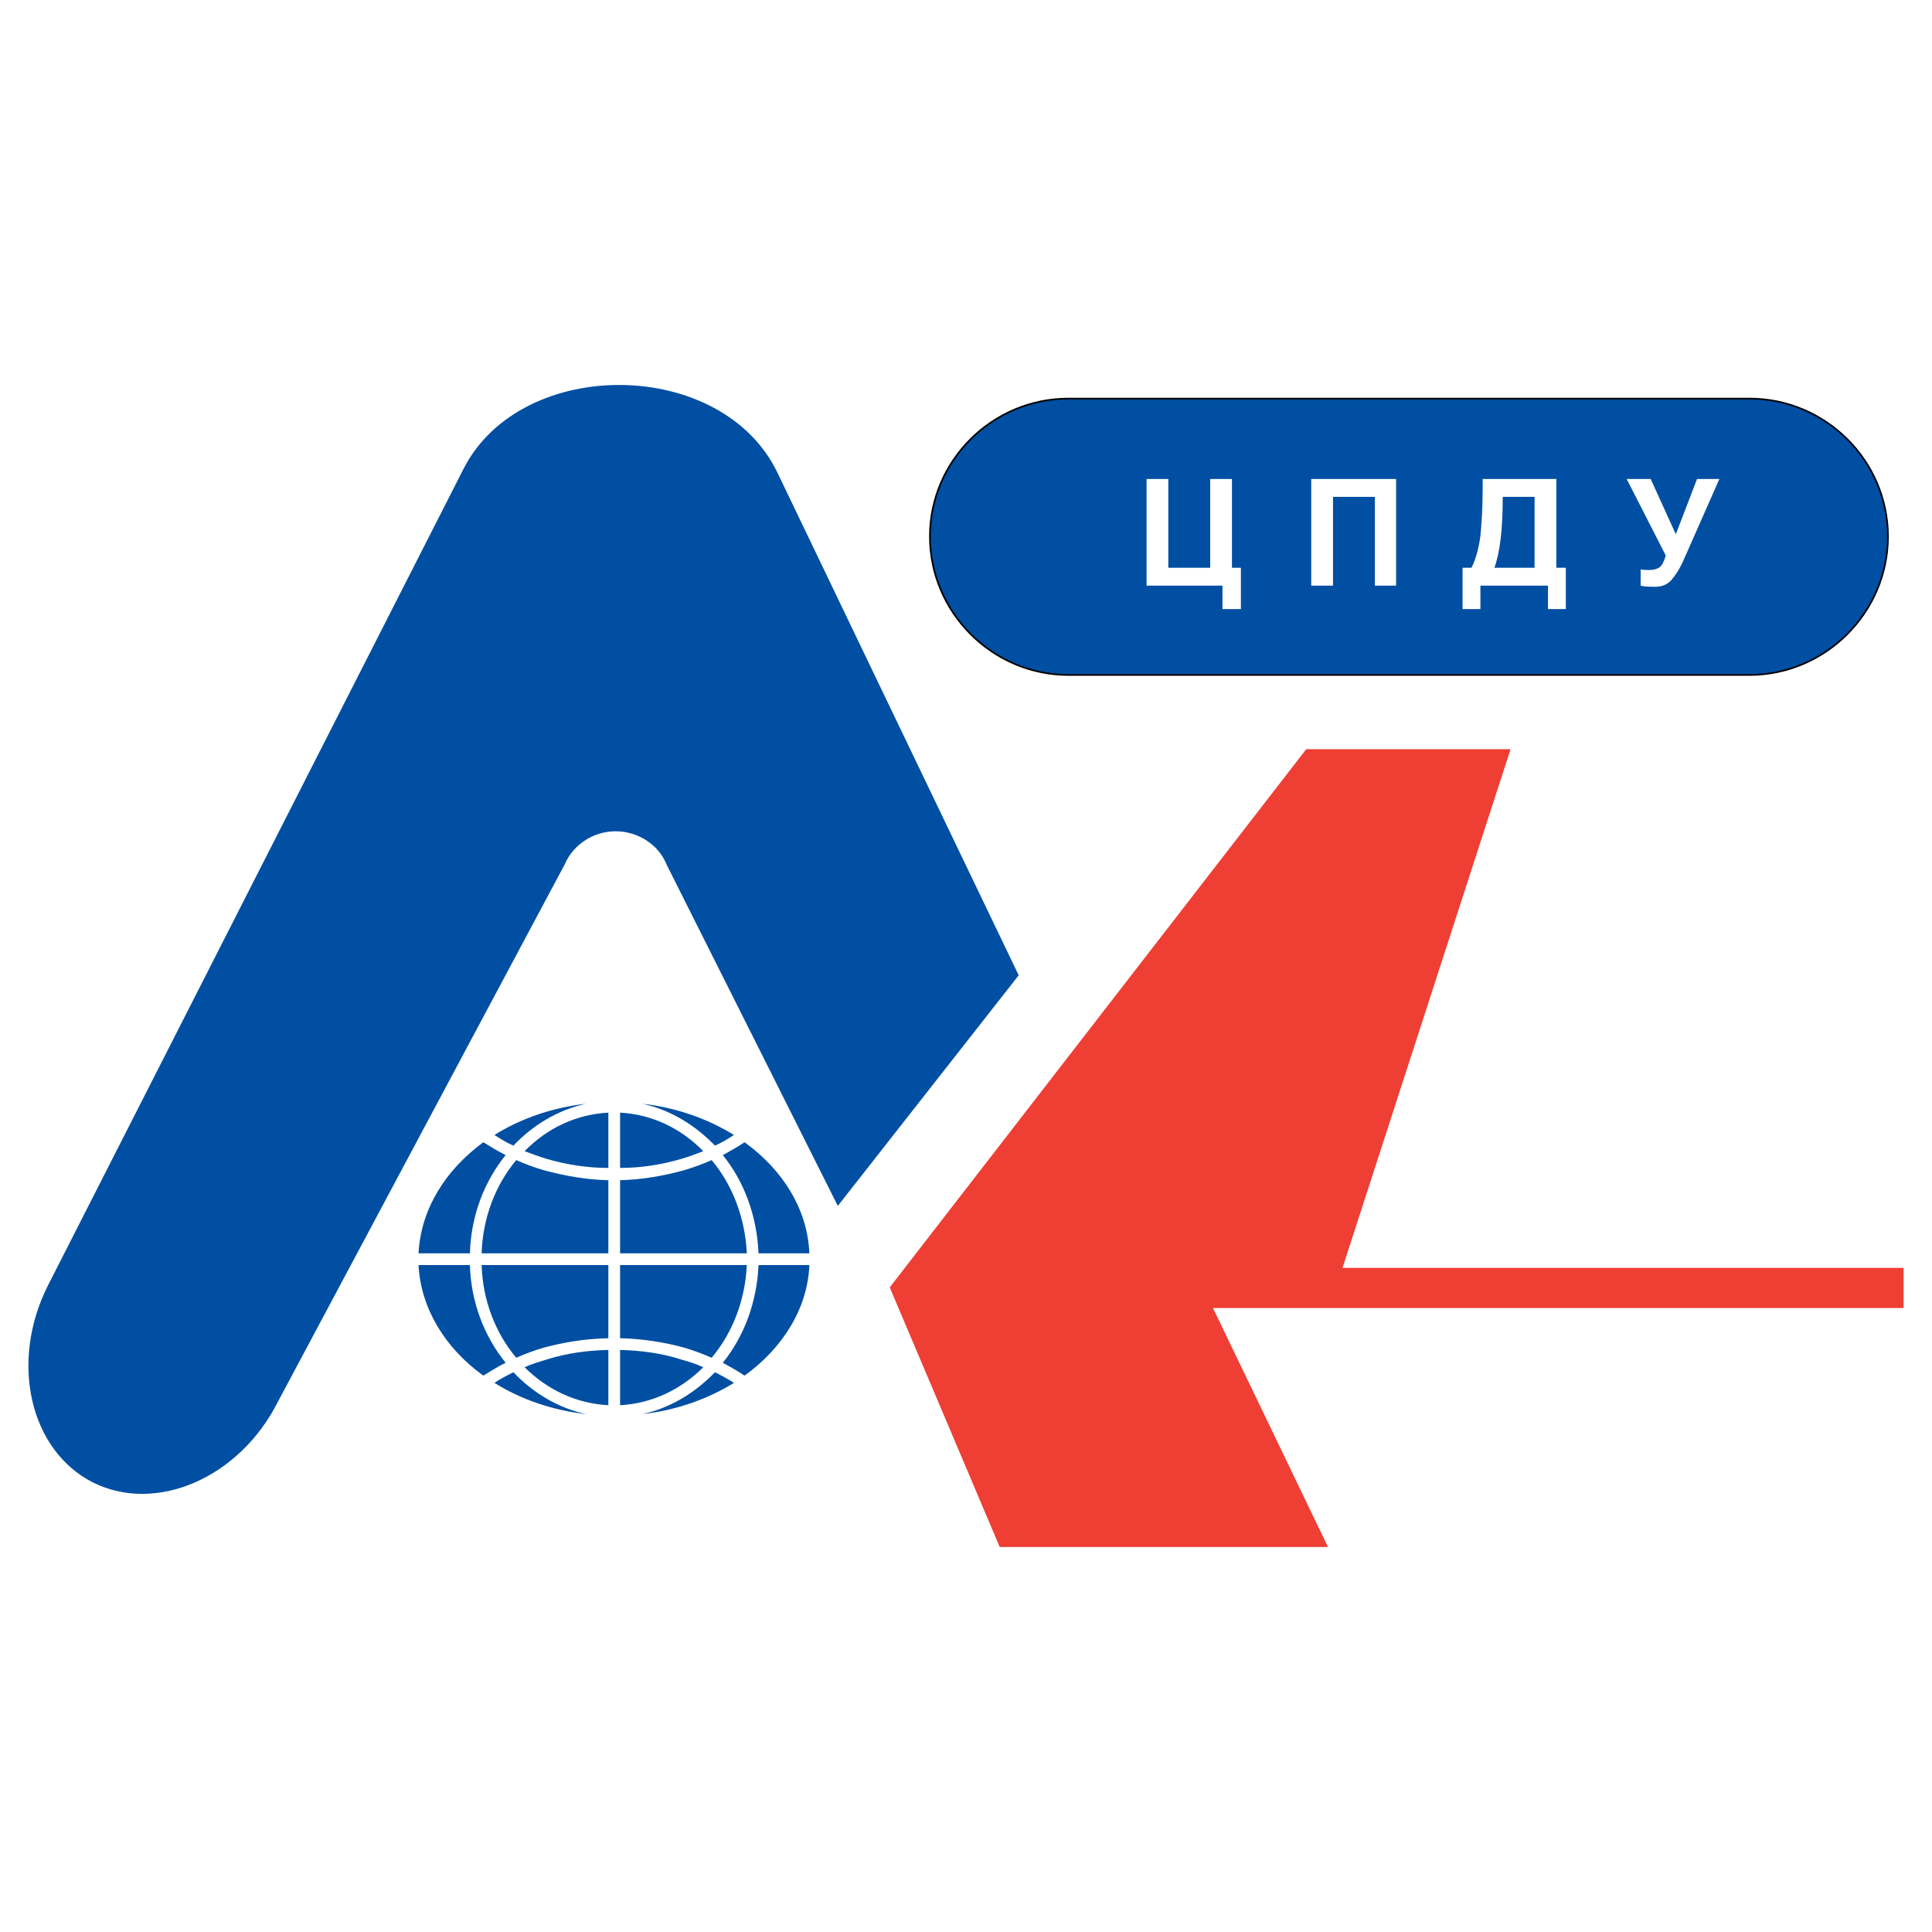
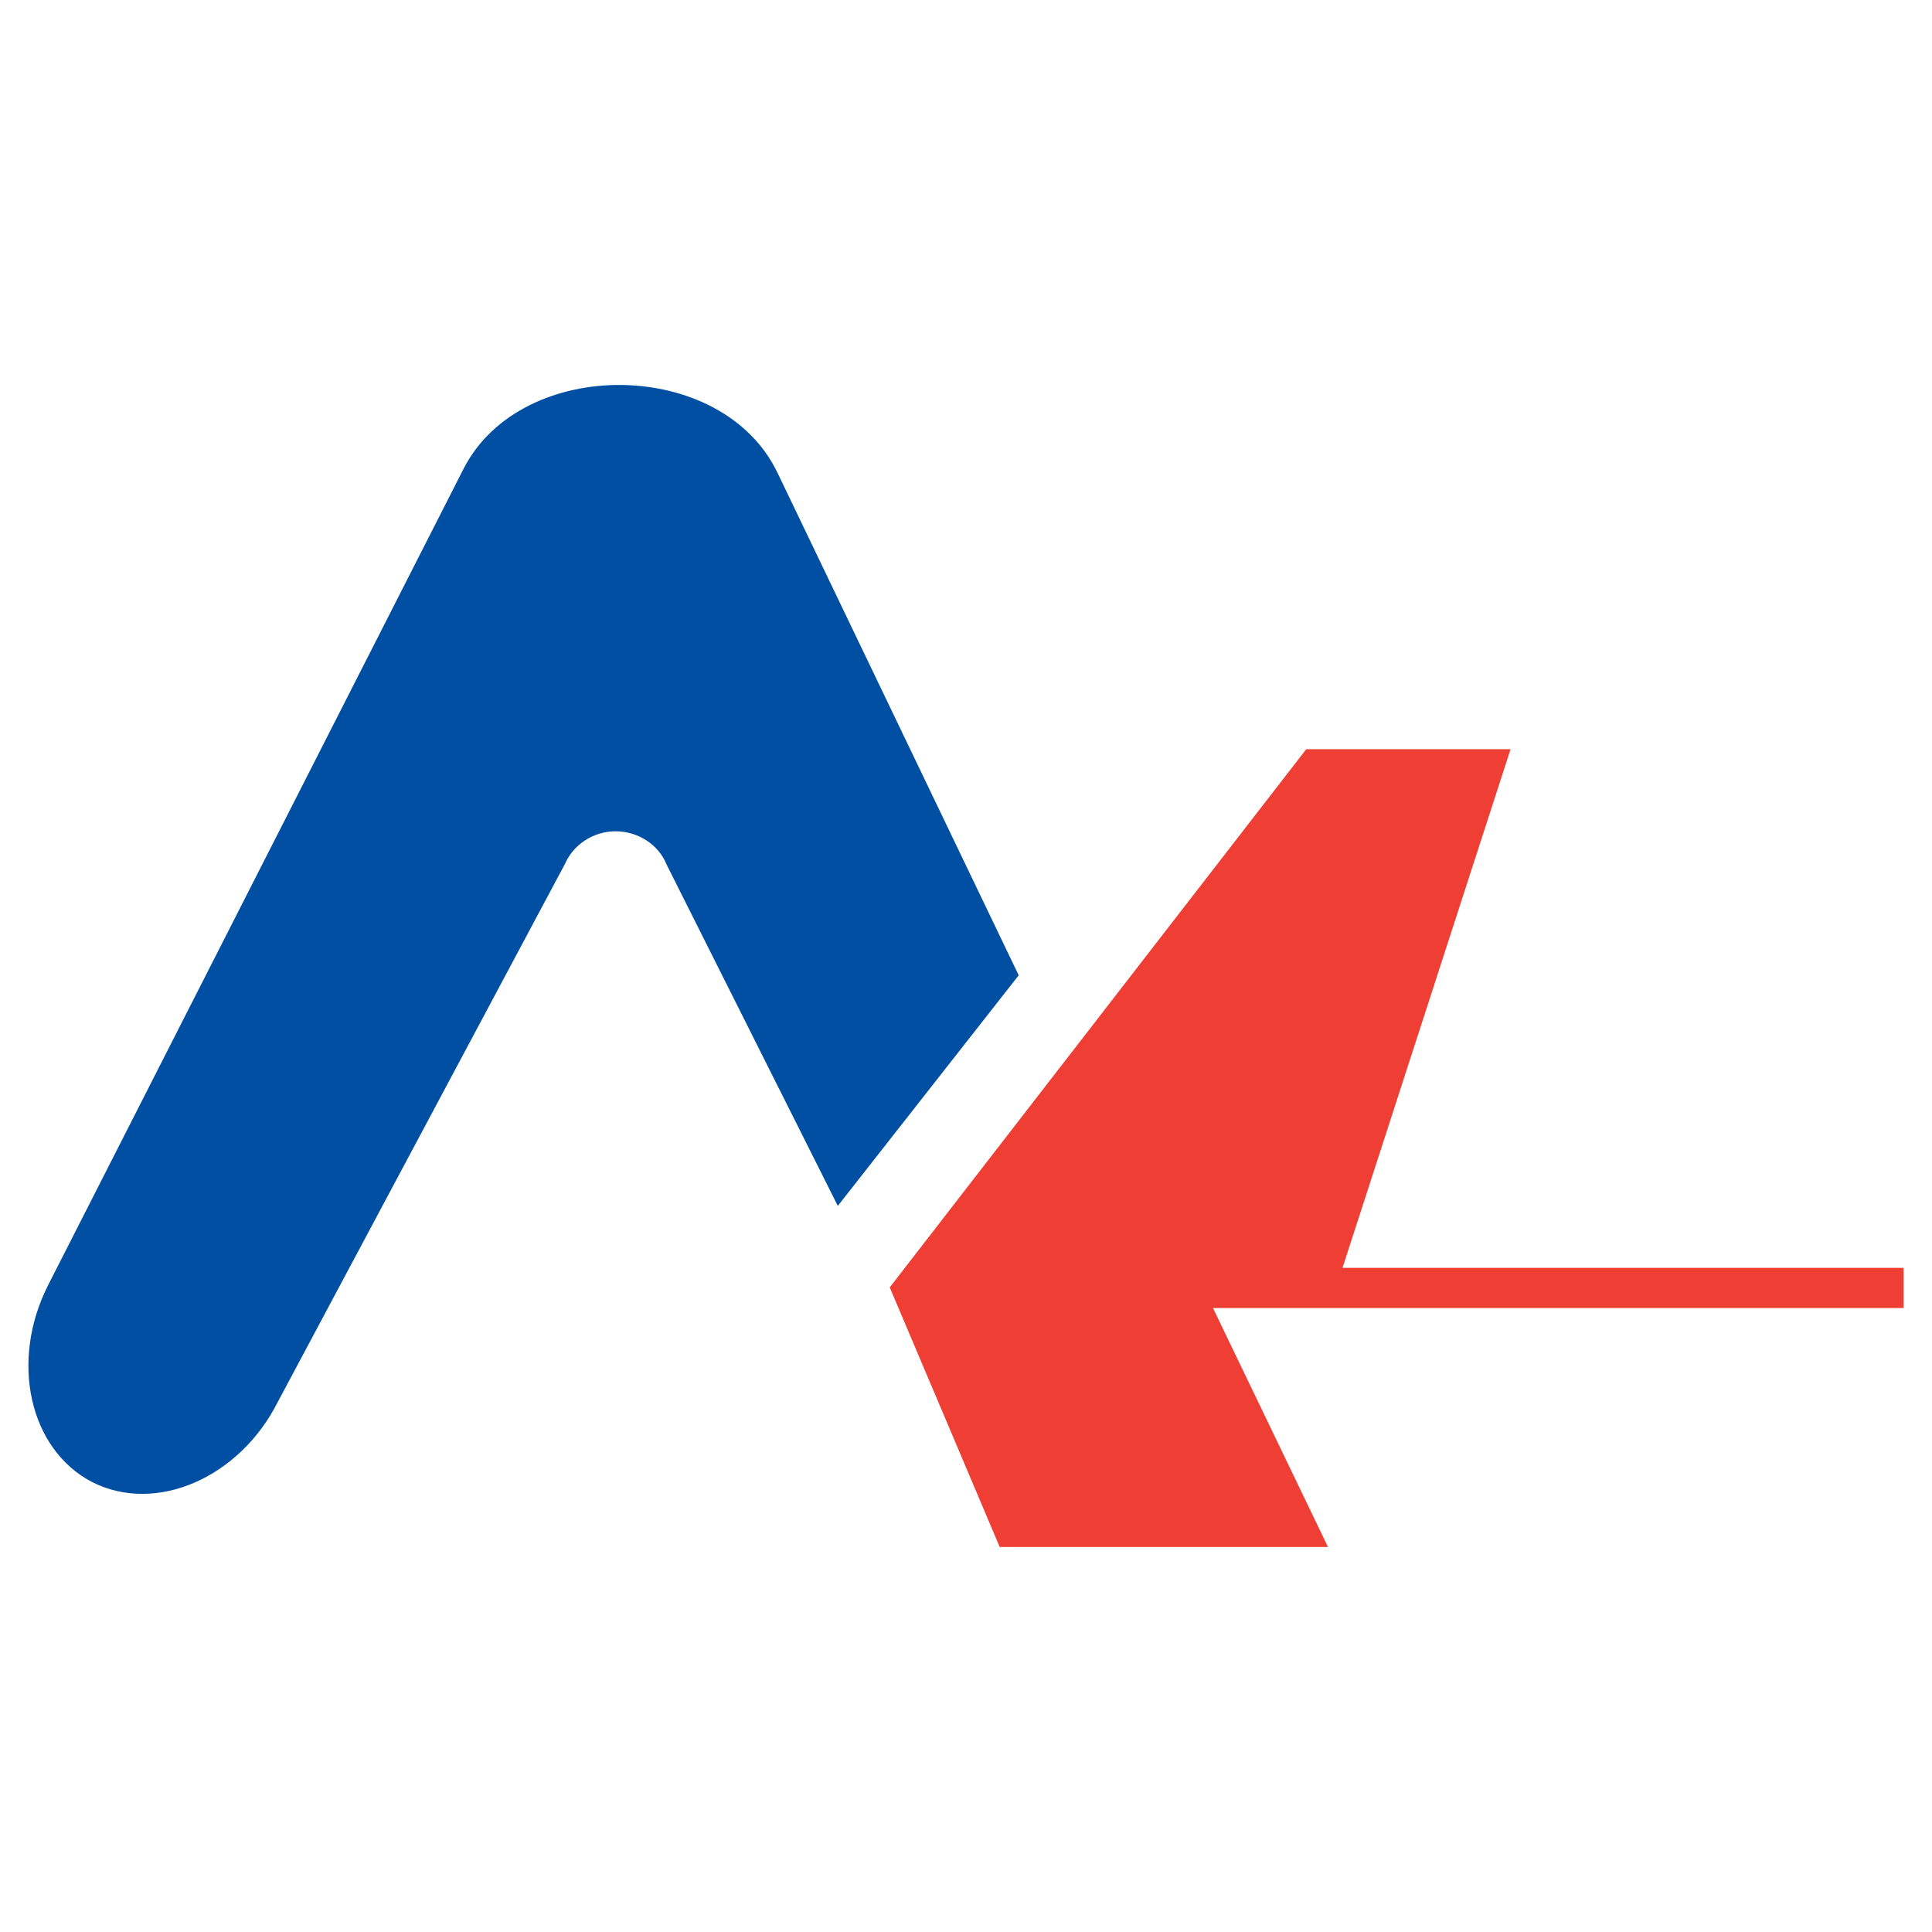
<svg xmlns="http://www.w3.org/2000/svg" version="1.0" id="Layer_1" x="0px" y="0px" width="192.756px" height="192.756px" viewBox="0 0 192.756 192.756" enable-background="new 0 0 192.756 192.756" xml:space="preserve">
  <g>
    <polygon fill-rule="evenodd" clip-rule="evenodd" fill="#FFFFFF" points="0,0 192.756,0 192.756,192.756 0,192.756 0,0  " />
-     <path fill-rule="evenodd" clip-rule="evenodd" fill="#004FA3" stroke="#000000" stroke-width="0.167" stroke-miterlimit="2.613" d="   M106.593,39.769h67.955c7.575,0,13.813,6.183,13.813,13.758l0,0c0,7.575-6.238,13.813-13.813,13.813h-67.955   c-7.575,0-13.813-6.238-13.813-13.813l0,0C92.779,45.952,99.018,39.769,106.593,39.769L106.593,39.769z" />
    <polygon fill-rule="evenodd" clip-rule="evenodd" fill="#EF3E33" points="99.742,154.346 132.494,154.346 121.02,130.506    189.921,130.506 189.921,126.494 133.942,126.494 150.708,74.749 130.322,74.749 88.769,128.443 99.742,154.346  " />
    <path fill-rule="evenodd" clip-rule="evenodd" fill="#004FA3" d="M66.489,86.223l17.1,34.089l18.047-23.006l-24.062-50.13   c-5.515-11.53-25.511-11.697-31.304-0.445L4.828,128.166c-3.899,7.631-1.894,16.486,4.4,19.717l0,0   c6.294,3.176,14.649-0.389,18.492-8.02l28.63-53.64c0.835-1.95,2.841-3.286,5.069-3.286S65.709,84.273,66.489,86.223L66.489,86.223   z" />
    <polygon fill-rule="evenodd" clip-rule="evenodd" fill="#FFFFFF" points="114.392,47.79 116.563,47.79 116.563,56.646    120.741,56.646 120.741,47.79 122.913,47.79 122.913,56.646 123.805,56.646 123.805,60.768 121.967,60.768 121.967,58.428    114.392,58.428 114.392,47.79  " />
    <polygon fill-rule="evenodd" clip-rule="evenodd" fill="#FFFFFF" points="130.823,47.79 139.289,47.79 139.289,58.428    137.173,58.428 137.173,49.572 132.995,49.572 132.995,58.428 130.823,58.428 130.823,47.79  " />
    <path fill-rule="evenodd" clip-rule="evenodd" fill="#FFFFFF" d="M147.923,47.79h7.353v8.856h0.947v4.122h-1.782v-2.34h-6.74v2.34   h-1.782v-4.122h0.891c0.446-0.891,0.725-1.95,0.892-3.175c0.111-1.226,0.223-2.729,0.223-4.568V47.79L147.923,47.79z    M149.928,49.572c0,3.231-0.278,5.57-0.835,7.074h4.011v-7.074H149.928L149.928,49.572z" />
-     <path fill-rule="evenodd" clip-rule="evenodd" fill="#FFFFFF" d="M162.294,47.79h2.396l2.506,5.515l2.117-5.515h2.228l-3.564,8.077   c-0.39,0.891-0.836,1.56-1.226,2.005c-0.39,0.445-0.947,0.668-1.56,0.668c-0.669,0-1.17,0-1.504-0.112v-1.615   c0.334,0.056,0.557,0.056,0.835,0.056c0.502,0,0.836-0.111,1.059-0.278s0.445-0.557,0.612-1.17L162.294,47.79L162.294,47.79z" />
-     <path fill-rule="evenodd" clip-rule="evenodd" fill="#004FA3" d="M64.094,141.088c3.397-0.389,6.517-1.504,9.135-3.119   c-0.613-0.389-1.225-0.725-1.894-1.059C69.33,138.971,66.879,140.477,64.094,141.088L64.094,141.088z M74.287,137.244   c3.788-2.729,6.294-6.684,6.461-11.027H75.68c-0.167,3.73-1.448,7.129-3.565,9.746C72.838,136.354,73.618,136.799,74.287,137.244   L74.287,137.244z M80.748,125.047c-0.167-4.4-2.674-8.355-6.461-11.084c-0.668,0.445-1.448,0.891-2.172,1.279   c2.117,2.619,3.397,6.016,3.565,9.805H80.748L80.748,125.047z M73.229,113.238c-2.618-1.615-5.737-2.73-9.135-3.119   c2.785,0.611,5.236,2.115,7.241,4.178C72.003,114.018,72.616,113.627,73.229,113.238L73.229,113.238z M58.468,110.119   c-3.397,0.389-6.573,1.504-9.135,3.119c0.613,0.389,1.225,0.779,1.894,1.059C53.176,112.234,55.683,110.73,58.468,110.119   L58.468,110.119z M48.219,113.963c-3.788,2.783-6.238,6.684-6.461,11.084h5.125c0.111-3.789,1.448-7.186,3.565-9.805   C49.667,114.854,48.943,114.408,48.219,113.963L48.219,113.963z M41.757,126.217c0.223,4.344,2.674,8.299,6.461,11.027   c0.724-0.445,1.448-0.891,2.228-1.281c-2.117-2.617-3.454-6.016-3.565-9.746H41.757L41.757,126.217z M49.333,137.969   c2.562,1.615,5.737,2.73,9.135,3.119c-2.785-0.611-5.292-2.117-7.241-4.178C50.558,137.244,49.89,137.58,49.333,137.969   L49.333,137.969z M61.866,111.01v5.514c2.117,0,4.177-0.334,6.071-0.891c0.78-0.223,1.504-0.502,2.228-0.779   C67.937,112.568,65.041,111.178,61.866,111.01L61.866,111.01z M61.866,117.75v7.297H74.51c-0.167-3.564-1.448-6.852-3.509-9.303   c-0.891,0.391-1.782,0.725-2.729,1.002C66.266,117.305,64.094,117.693,61.866,117.75L61.866,117.75z M61.866,126.217v7.297   c2.228,0.055,4.4,0.389,6.405,0.945c0.947,0.279,1.838,0.613,2.729,1.004c2.061-2.451,3.342-5.682,3.509-9.246H61.866   L61.866,126.217z M61.866,134.684v5.514c3.175-0.168,6.071-1.561,8.299-3.787c-0.724-0.336-1.448-0.559-2.228-0.781   C66.043,135.018,63.982,134.738,61.866,134.684L61.866,134.684z M60.696,140.197v-5.514c-2.172,0.055-4.177,0.334-6.127,0.945   c-0.724,0.223-1.504,0.445-2.228,0.781C54.569,138.637,57.465,140.029,60.696,140.197L60.696,140.197z M60.696,133.514v-7.297   H48.052c0.111,3.564,1.393,6.795,3.454,9.246c0.891-0.391,1.782-0.725,2.729-1.004C56.295,133.902,58.412,133.568,60.696,133.514   L60.696,133.514z M60.696,125.047v-7.297c-2.284-0.057-4.4-0.445-6.461-1.004c-0.947-0.277-1.838-0.611-2.729-1.002   c-2.061,2.451-3.342,5.738-3.454,9.303H60.696L60.696,125.047z M60.696,116.523v-5.514c-3.23,0.168-6.127,1.559-8.355,3.844   c0.724,0.277,1.504,0.557,2.228,0.779C56.519,116.189,58.523,116.523,60.696,116.523L60.696,116.523z" />
  </g>
</svg>